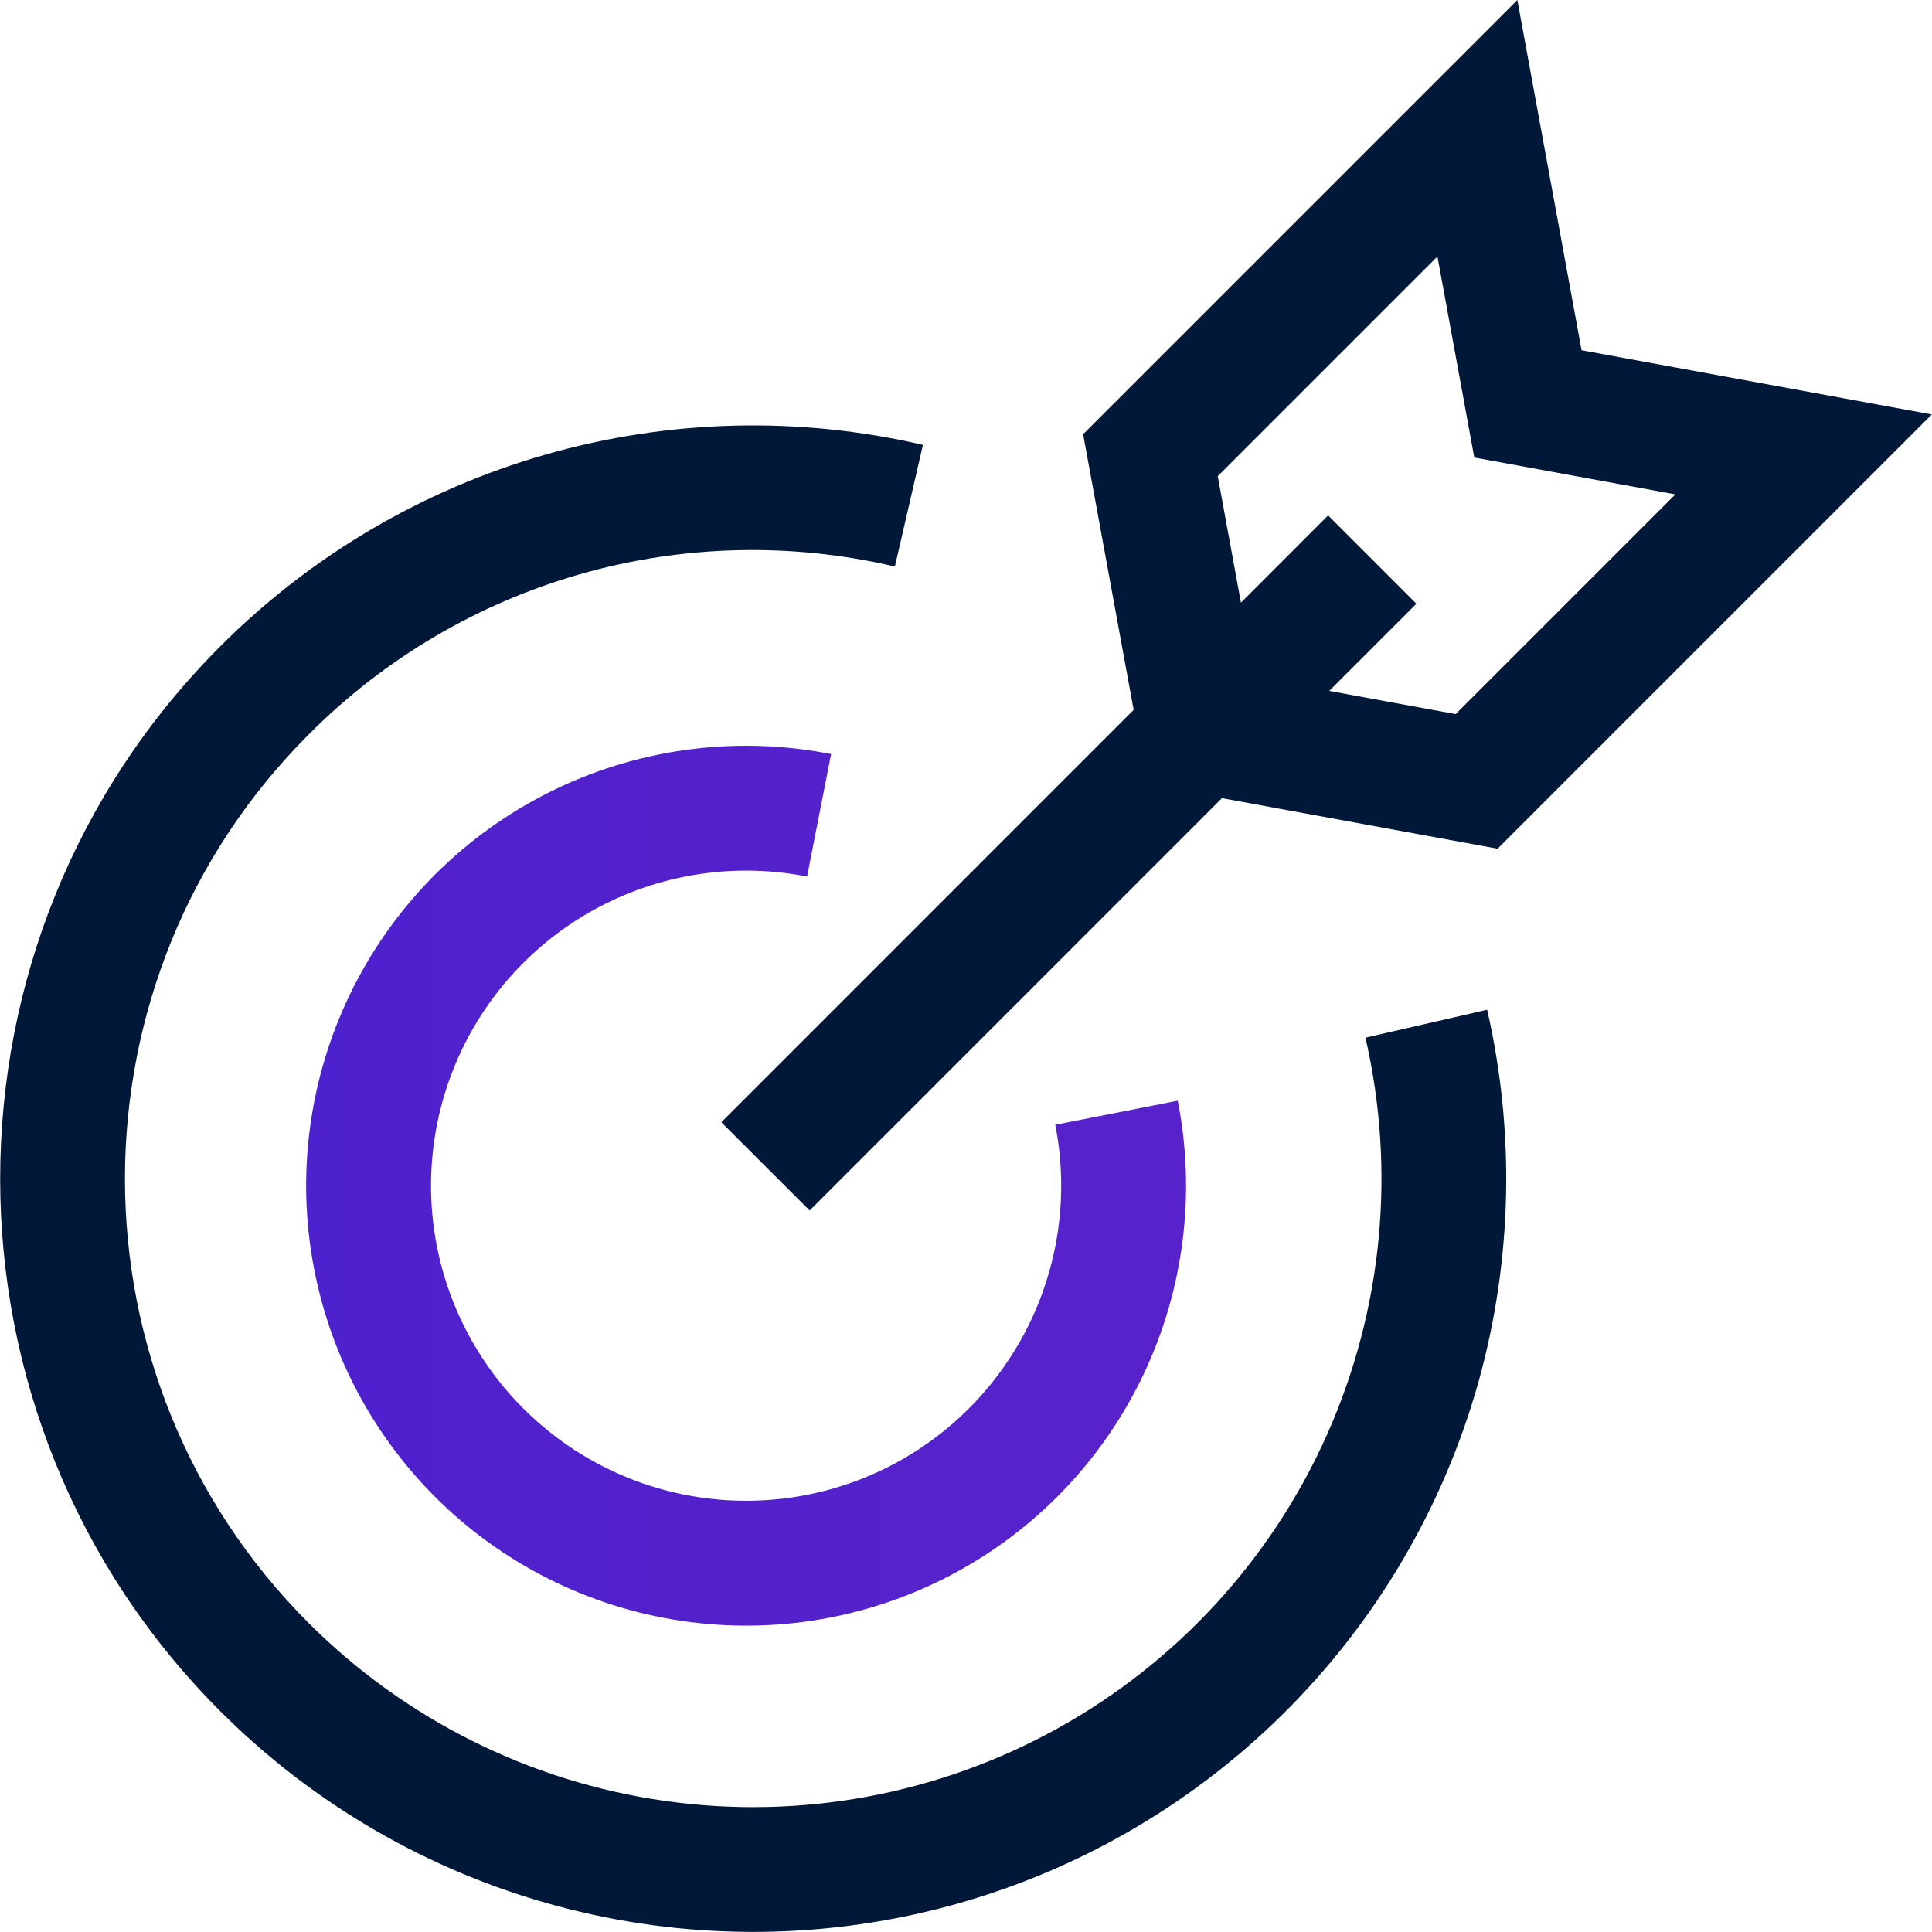
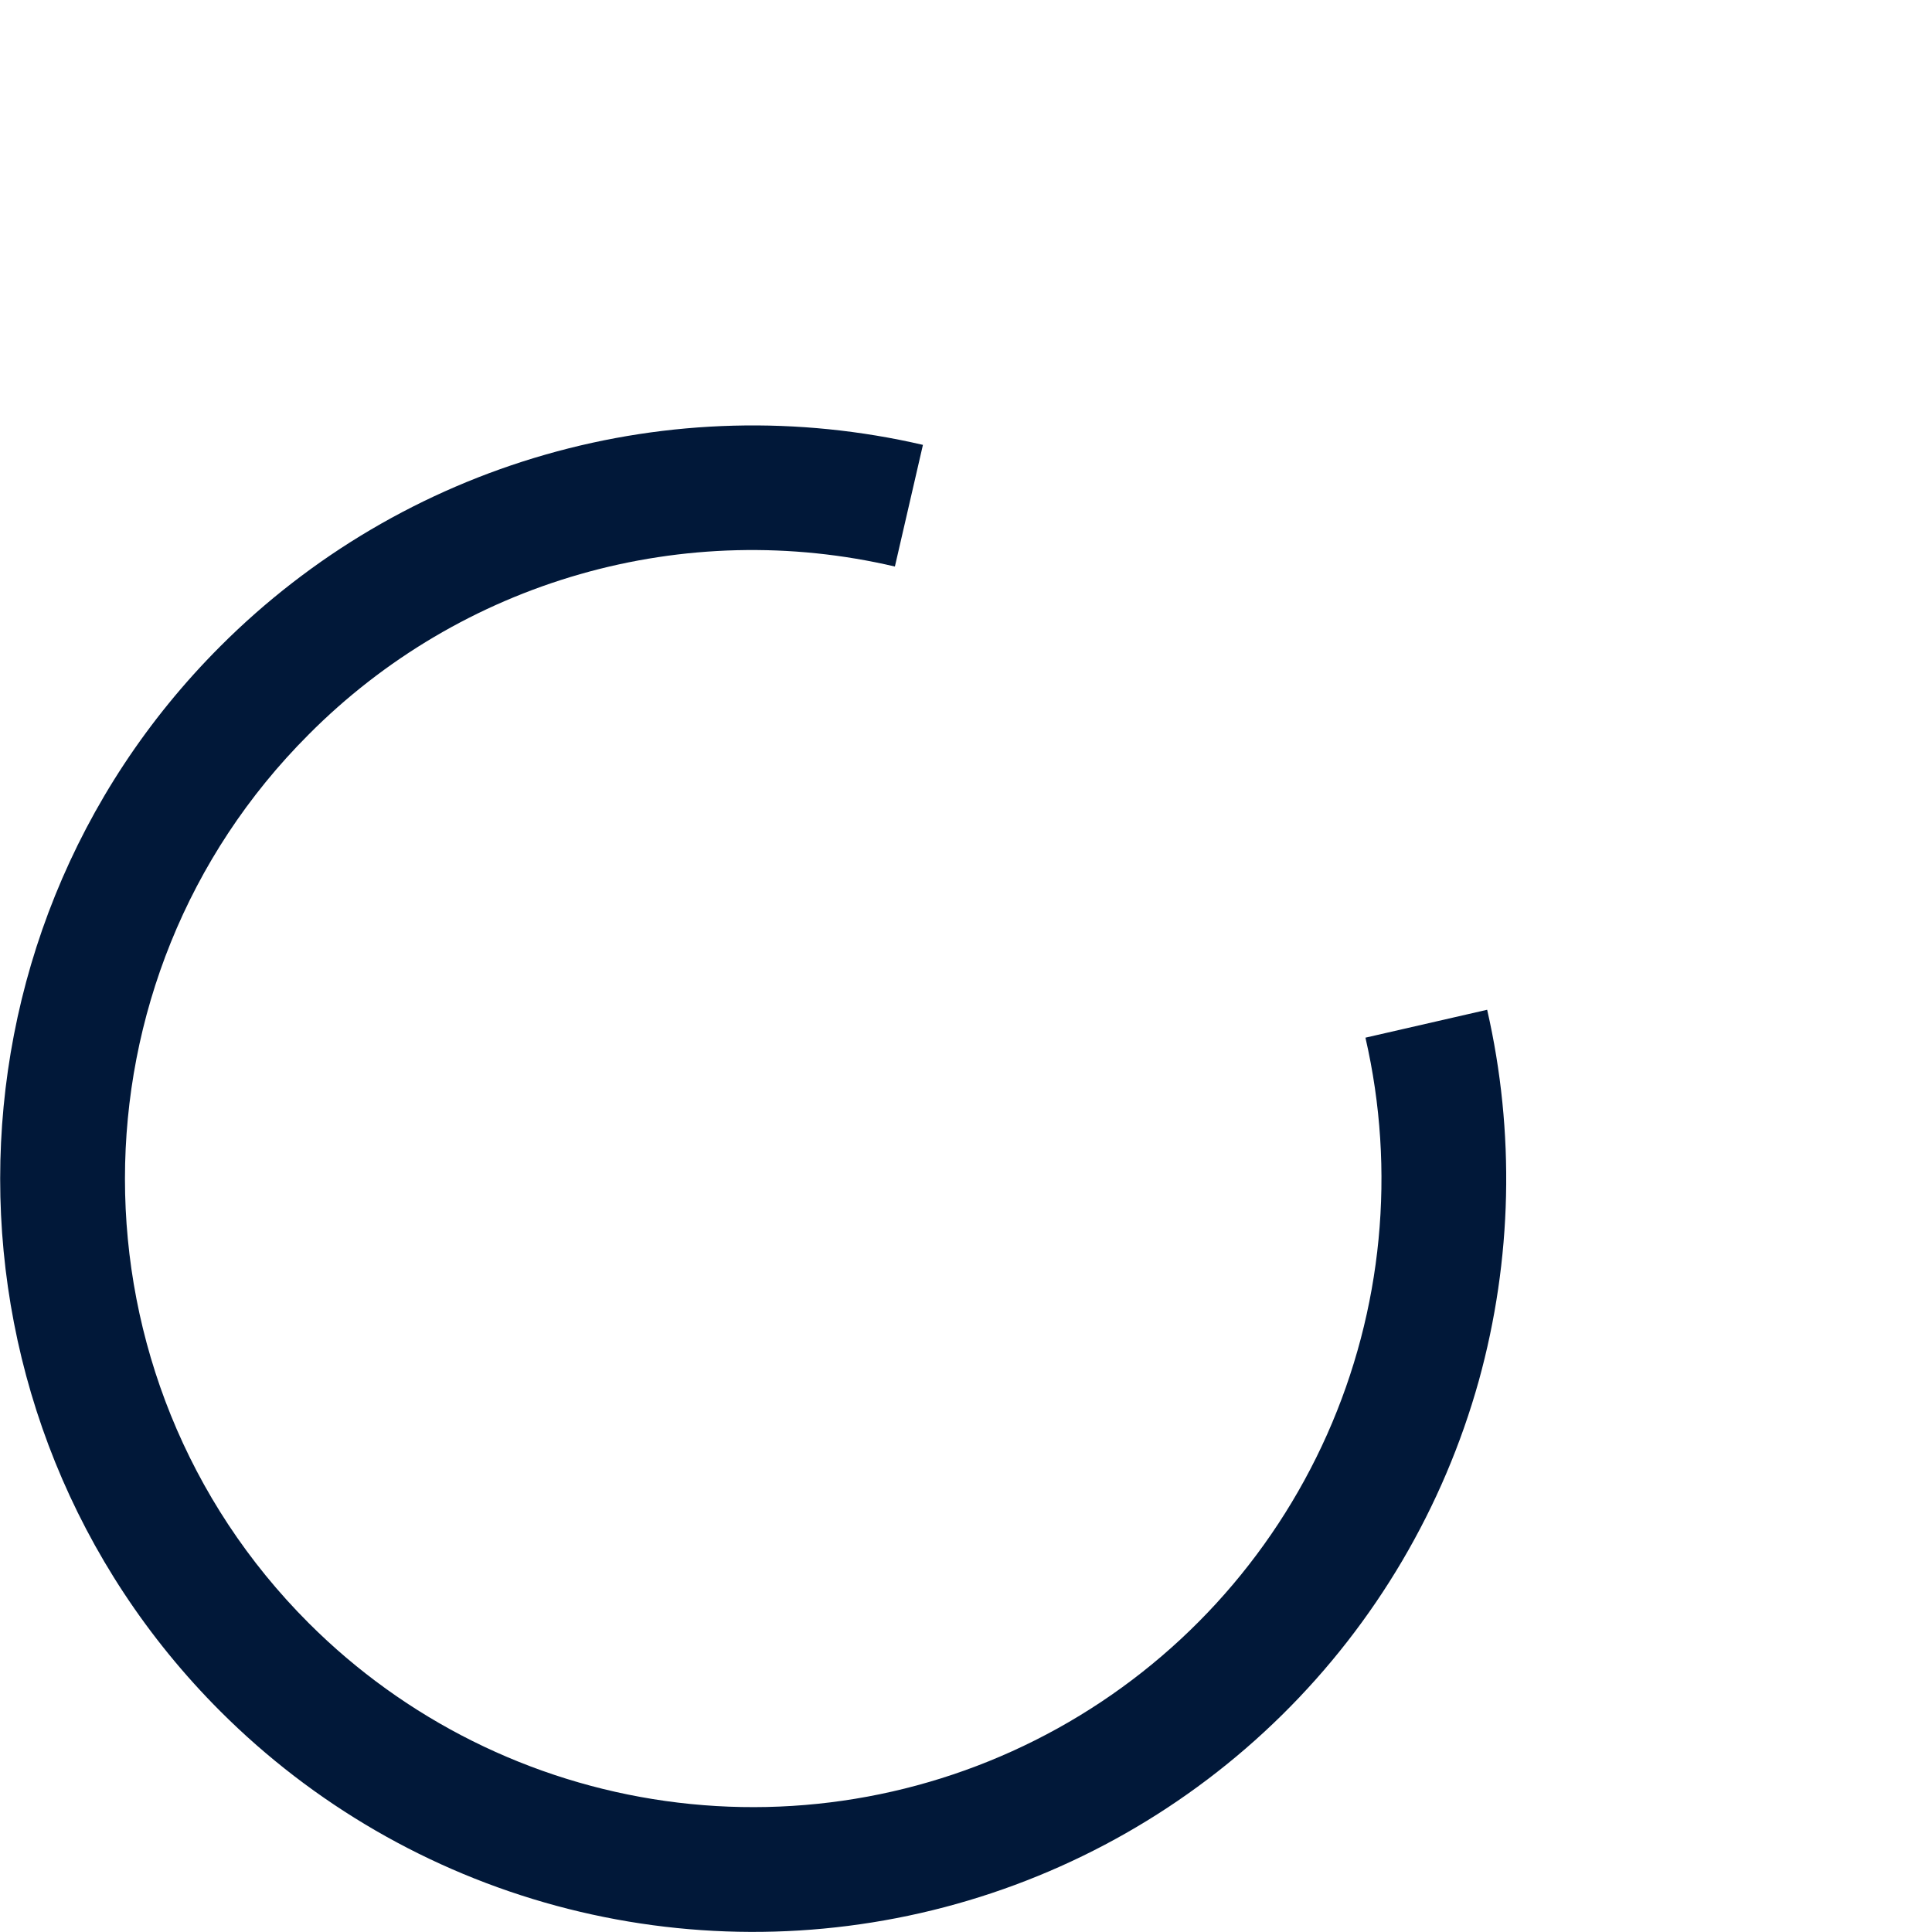
<svg xmlns="http://www.w3.org/2000/svg" width="72" height="72" viewBox="0 0 72 72" fill="none">
  <g clip-path="url(#clip0_160_1623)">
-     <path d="M26.882 41.822L30.173 45.112L45.538 29.745L55.811 31.629L71.993 15.446L58.94 13.053L56.547 0L40.365 16.182L42.248 26.455L26.882 41.822ZM45.382 17.745L53.569 9.558L54.942 17.051L62.435 18.424L54.248 26.612L49.536 25.748L52.785 22.499L49.495 19.208L46.246 22.458L45.382 17.745Z" fill="#011839" />
-     <path d="M30.078 32.667L30.973 28.101C27.525 27.422 23.949 27.869 20.774 29.376C17.599 30.883 14.992 33.371 13.338 36.472C11.684 39.573 11.07 43.124 11.588 46.6C12.105 50.077 13.726 53.295 16.211 55.781C18.696 58.266 21.914 59.887 25.391 60.404C28.867 60.922 32.418 60.309 35.519 58.655C38.621 57.001 41.109 54.394 42.616 51.219C44.123 48.044 44.571 44.469 43.892 41.02L39.326 41.916C39.812 44.386 39.493 46.947 38.413 49.221C37.334 51.495 35.553 53.363 33.331 54.548C31.11 55.732 28.567 56.172 26.077 55.801C23.587 55.431 21.282 54.27 19.502 52.49C17.722 50.709 16.561 48.404 16.191 45.914C15.82 43.424 16.26 40.881 17.445 38.66C18.63 36.439 20.498 34.657 22.772 33.578C25.047 32.499 27.608 32.18 30.078 32.667Z" fill="url(#paint0_linear_160_1623)" />
    <path d="M50.886 38.671C52.027 43.625 51.525 48.817 49.456 53.461C47.386 58.105 43.861 61.949 39.413 64.413C34.966 66.877 29.837 67.827 24.803 67.118C19.768 66.41 15.1 64.083 11.505 60.488C2.374 51.358 2.374 36.501 11.505 27.371C14.309 24.55 17.789 22.495 21.613 21.399C25.437 20.304 29.477 20.205 33.35 21.113L34.395 16.579C29.753 15.503 24.914 15.627 20.334 16.94C15.753 18.252 11.582 20.71 8.215 24.081C-2.73 35.025 -2.73 52.834 8.215 63.778C11.684 67.245 16 69.743 20.734 71.023C25.469 72.303 30.456 72.321 35.199 71.075C39.942 69.829 44.276 67.362 47.77 63.919C51.263 60.477 53.794 56.18 55.111 51.456C56.358 46.944 56.465 42.194 55.422 37.631L50.886 38.671Z" fill="#011839" />
  </g>
  <defs>
    <linearGradient id="paint0_linear_160_1623" x1="11.409" y1="44.188" x2="44.2" y2="44.188" gradientUnits="userSpaceOnUse">
      <stop stop-color="#4E21CE" />
      <stop offset="1" stop-color="#5822CA" />
    </linearGradient>
    <clipPath id="clip0_160_1623">
      <rect width="72" height="72" fill="white" />
    </clipPath>
  </defs>
</svg>